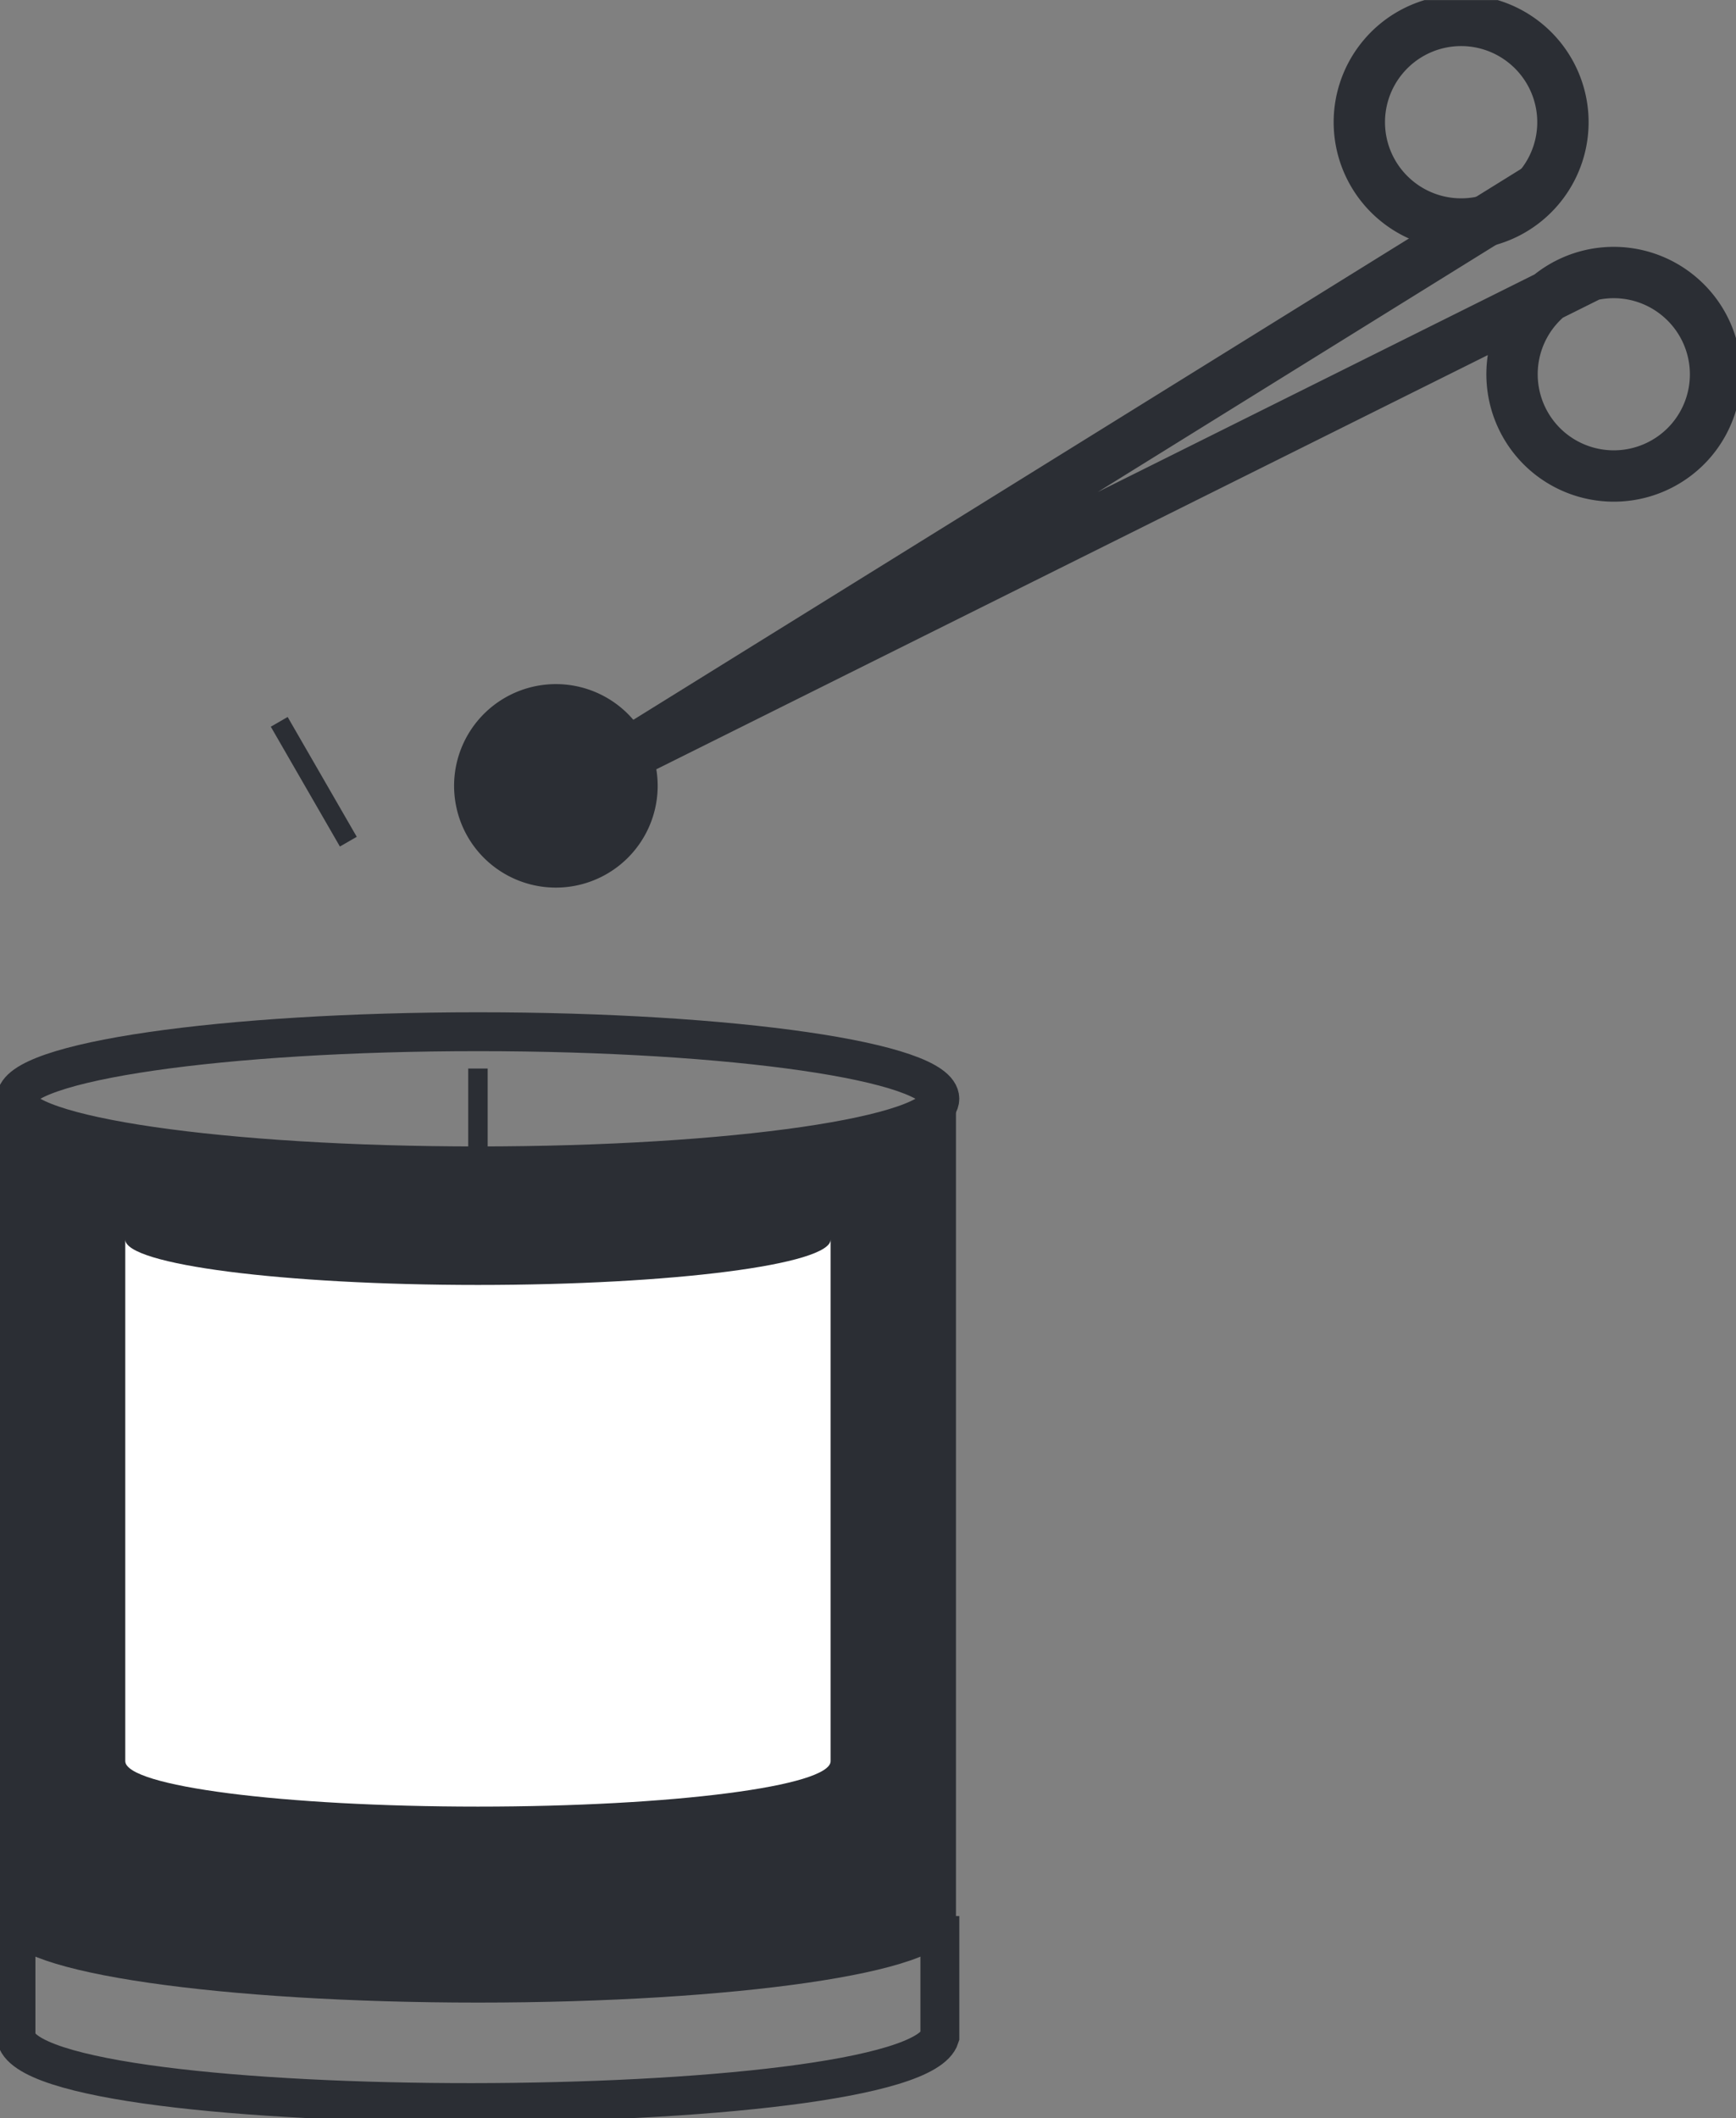
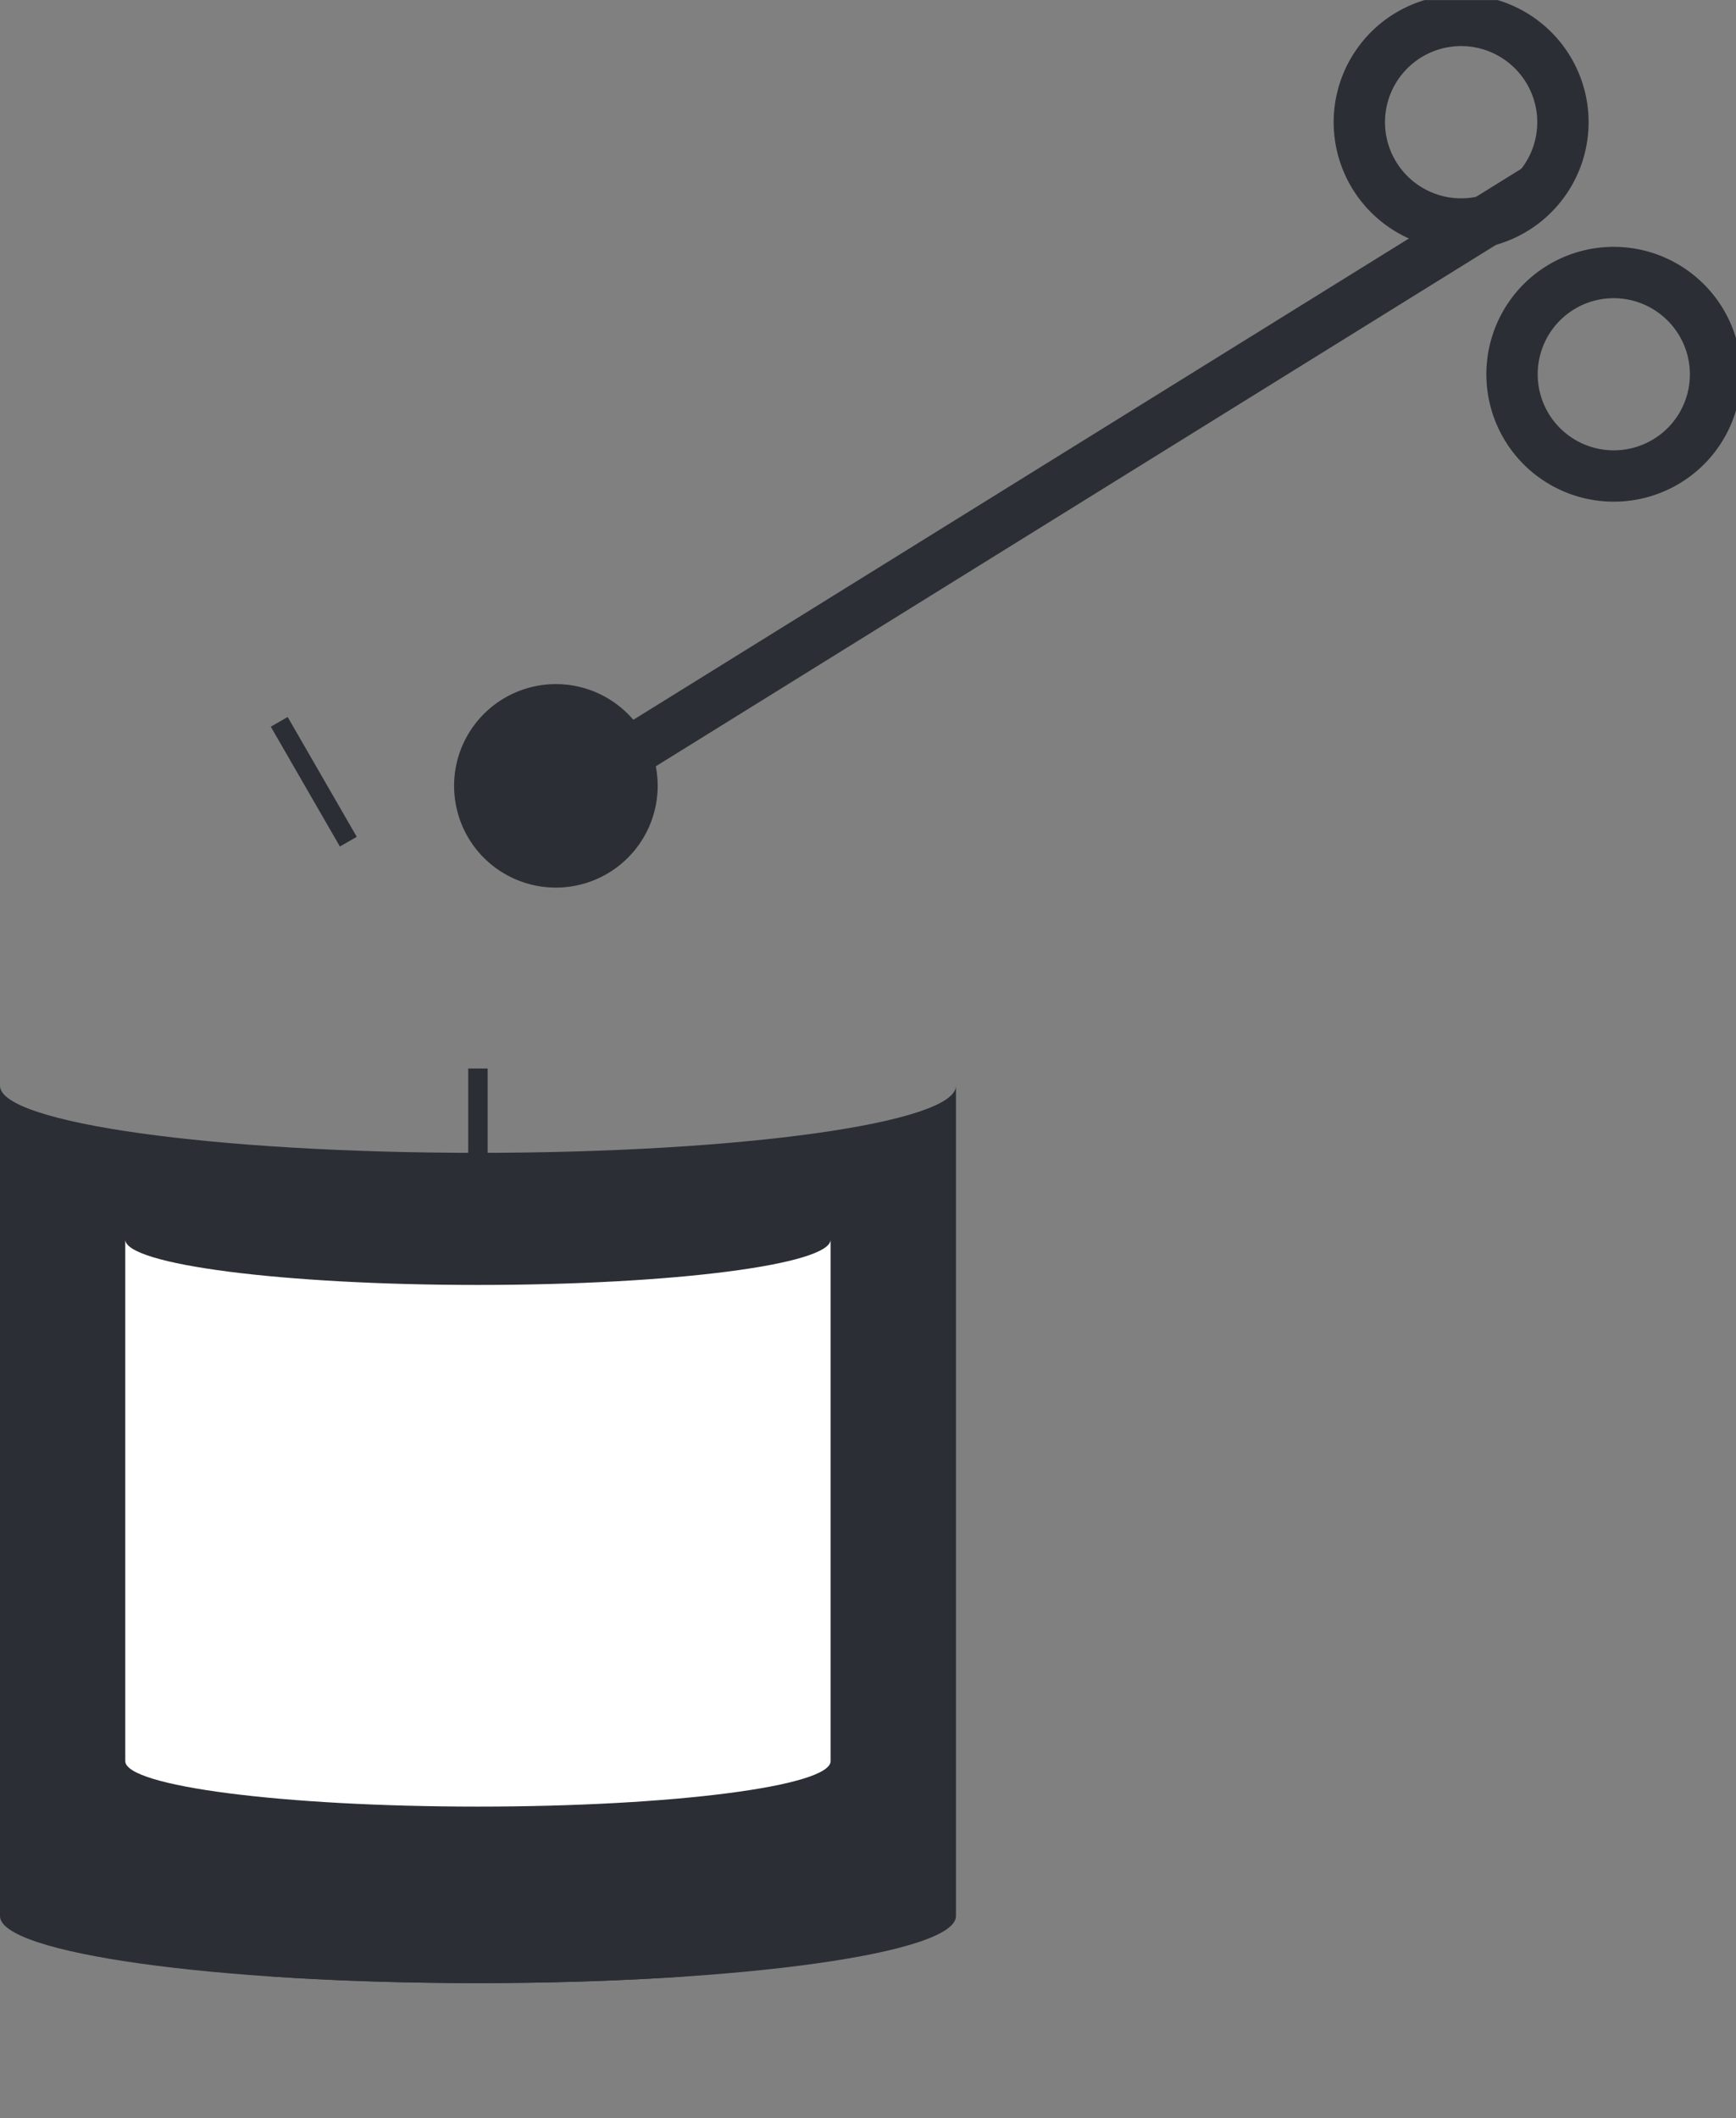
<svg xmlns="http://www.w3.org/2000/svg" viewBox="0 0 66.574 81.22">
  <rect x="0" y="0" width="66.574" height="81.22" fill="#808080" stroke="none" />
  <defs>
    <clipPath id="a">
      <path d="M0-21.083h66.574V-102.3H0z" class="a" transform="translate(0 102.303)" />
    </clipPath>
    <clipPath id="b">
      <path d="M0 0h99.919v97.099H0z" class="a" />
    </clipPath>
    <style>
      .a,.e{fill:none}.e{stroke:#2b2e34;stroke-miterlimit:10;stroke-width:1.969px}.f{fill:#2b2e34}
    </style>
  </defs>
  <g clip-path="url(#a)">
    <g clip-path="url(#b)" transform="translate(-13.497 -15.084)">
      <path d="M72.499 22.304a3.9 3.9 0 01-5.5.437 3.9 3.9 0 01-.437-5.505 3.9 3.9 0 015.5-.435 3.9 3.9 0 01.437 5.503z" class="e" />
      <path d="M30.992 46.01a3.9 3.9 0 01.854-3.324 3.906 3.906 0 015.5-.437 3.9 3.9 0 01.44 5.5 3.905 3.905 0 01-5.503.442 3.889 3.889 0 01-1.291-2.181" class="f" />
-       <path d="M78.356 31.968a3.908 3.908 0 01-5.505.437 3.905 3.905 0 01-.438-5.5 3.9 3.9 0 015.5-.437 3.9 3.9 0 01.443 5.5zm-5.858-9.664L37.139 44.246m37.362-18.612L37.137 44.246" class="e" />
+       <path d="M78.356 31.968a3.908 3.908 0 01-5.505.437 3.905 3.905 0 01-.438-5.5 3.9 3.9 0 015.5-.437 3.9 3.9 0 01.443 5.5zm-5.858-9.664L37.139 44.246L37.137 44.246" class="e" />
      <path fill="none" stroke="#2b2e34" stroke-miterlimit="10" stroke-width=".746" d="M31.826 61.398V56.06m-4.971-8.7l-2.65-4.595" />
      <path fill="#2a2c2c" d="M39.761 90.876c-2.4-.162-5.087-.255-7.935-.255s-5.535.093-7.944.255c2.4.162 5.091.254 7.939.254s5.536-.088 7.94-.254" />
-       <path fill="none" stroke="#2b2e34" stroke-miterlimit="10" stroke-width="1.491" d="M49.539 57.219c0 1.422-7.933 2.574-17.715 2.574s-17.712-1.152-17.712-2.574 7.93-2.571 17.715-2.571 17.712 1.151 17.712 2.571zM31.827 91.133c-9.785 0-17.717-1.15-17.717-2.572v4.631c.45 3.385 34.378 3.337 35.43 0v-4.631c-.001 1.425-7.933 2.572-17.713 2.572z" />
      <path d="M31.827 59.293c-10.125 0-18.33-1.149-18.33-2.571V88.56c0 1.422 8.205 2.573 18.33 2.573s18.33-1.151 18.33-2.573V56.722c0 1.422-8.208 2.571-18.33 2.571" class="f" />
      <path fill="#fff" d="M31.826 64.359c-7.47 0-13.525-.781-13.525-1.741v20c0 .964 6.055 1.745 13.525 1.745s13.525-.781 13.525-1.745v-20c0 .96-6.058 1.741-13.525 1.741" />
    </g>
  </g>
</svg>